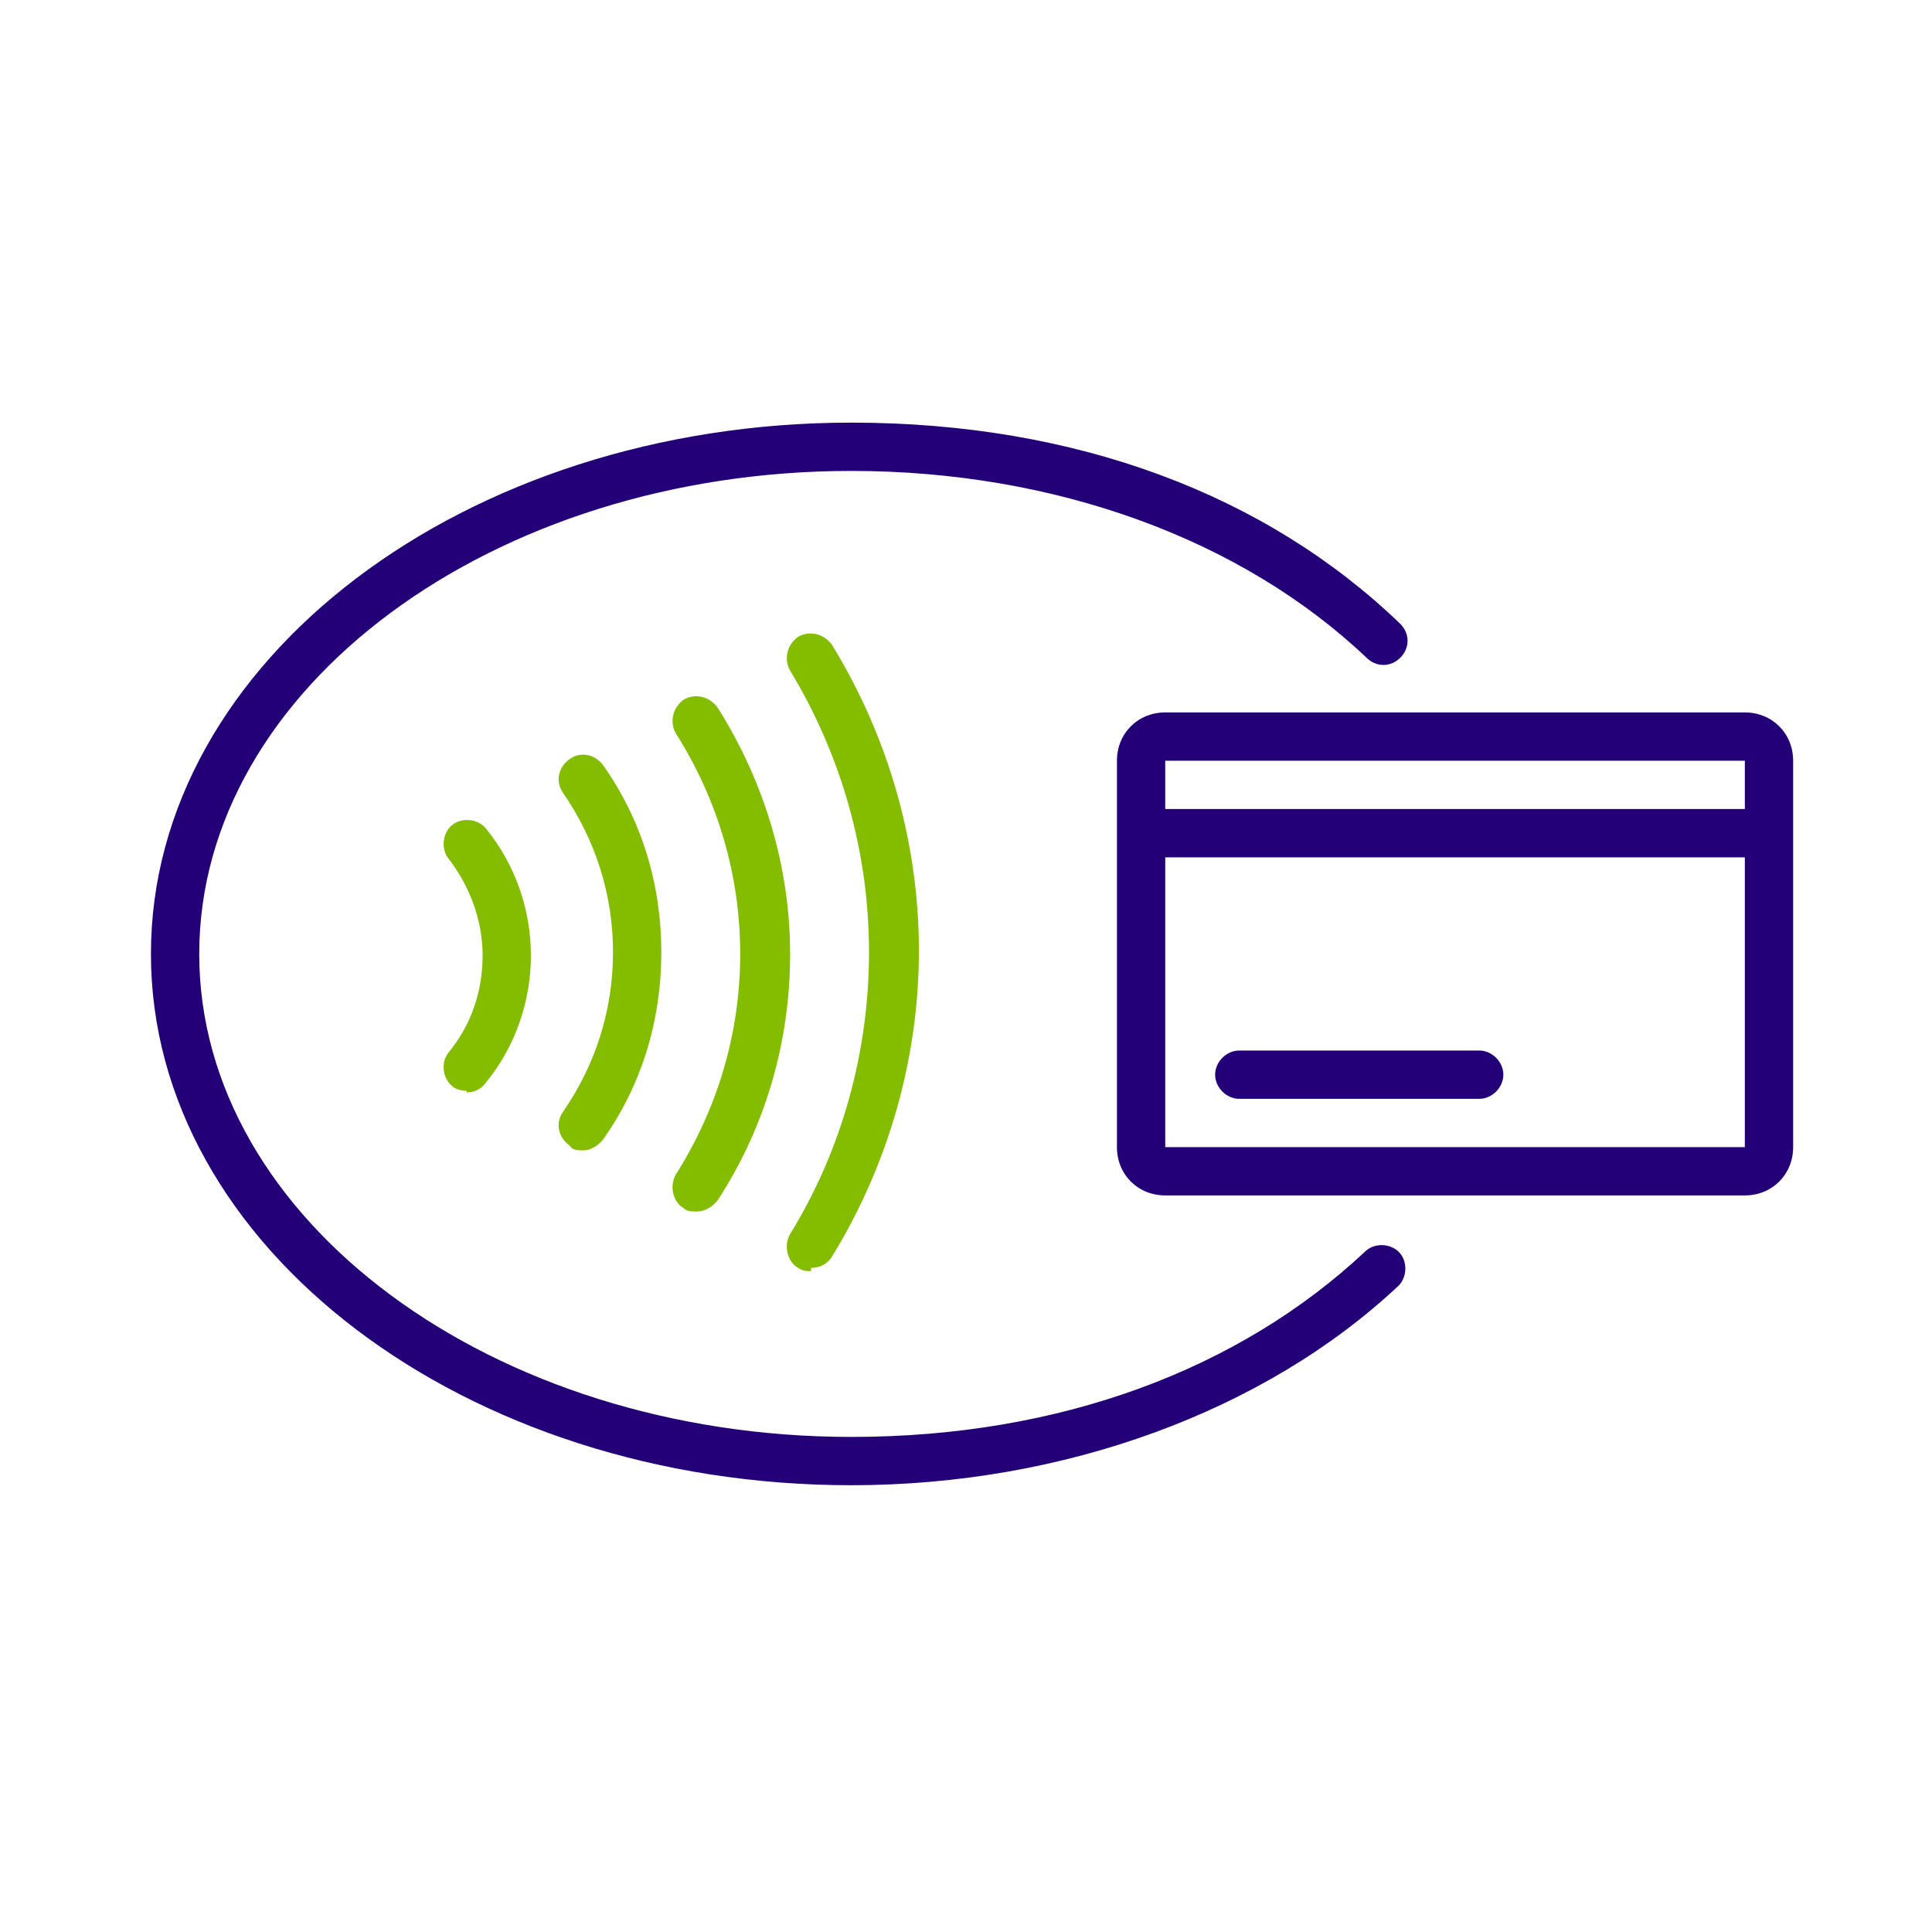
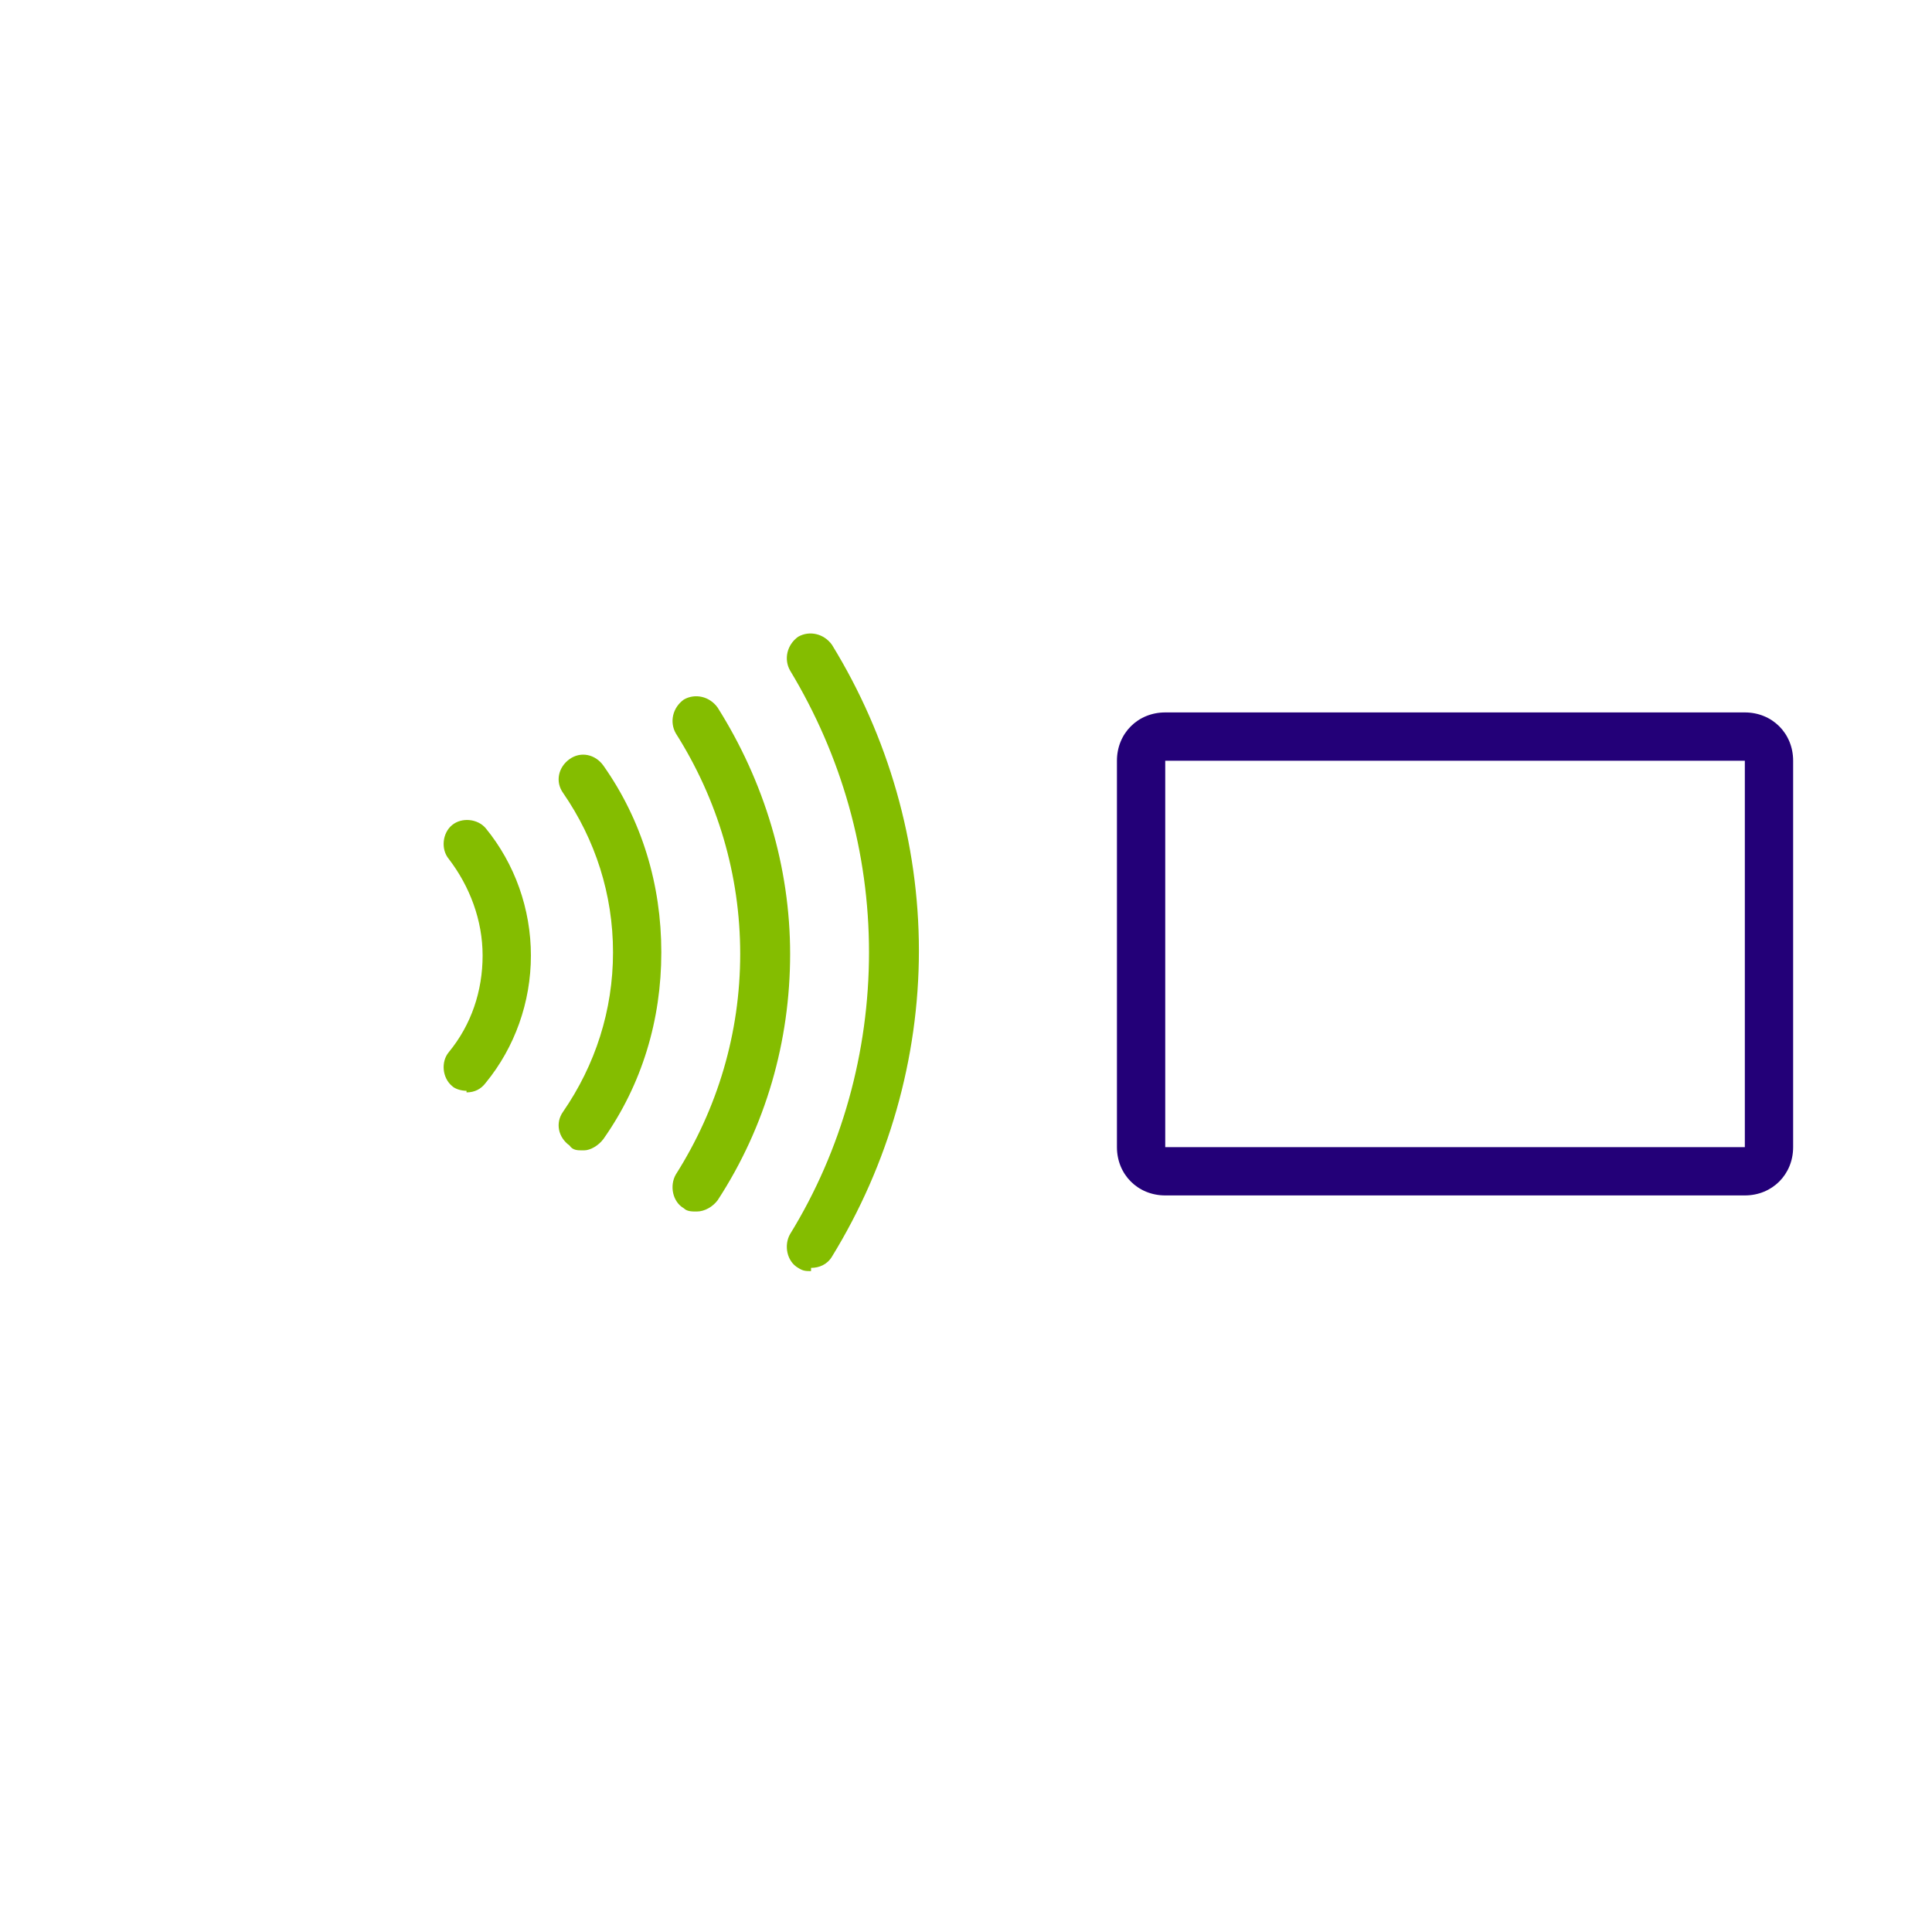
<svg xmlns="http://www.w3.org/2000/svg" width="64" height="64" viewBox="0 0 64 64" fill="none">
-   <path d="M28.2 49.2C15.4 49.2 5 41.307 5 31.6C5 21.893 15.4 14 28.2 14C35.667 14 41.96 16.4 46.387 20.667C46.707 20.987 46.707 21.467 46.387 21.787C46.067 22.107 45.587 22.107 45.267 21.787C41.107 17.84 34.92 15.6 28.2 15.6C16.307 15.6 6.6 22.8 6.6 31.6C6.6 40.4 16.307 47.6 28.2 47.6C35.133 47.6 41.053 45.36 45.213 41.467C45.533 41.147 46.067 41.2 46.333 41.467C46.653 41.787 46.6 42.32 46.333 42.587C41.907 46.747 35.24 49.2 28.2 49.2Z" fill="#230078" />
  <path d="M26.867 42.107C26.707 42.107 26.6 42.107 26.44 42C26.067 41.787 25.96 41.253 26.173 40.88C27.88 38.107 28.787 34.853 28.787 31.547C28.787 28.24 27.88 25.04 26.173 22.213C25.96 21.84 26.067 21.36 26.44 21.093C26.813 20.88 27.293 20.987 27.56 21.36C29.427 24.4 30.44 27.92 30.44 31.493C30.44 35.067 29.427 38.587 27.56 41.627C27.4 41.893 27.133 42 26.867 42V42.107Z" fill="#84BD00" />
  <path d="M23.08 40.133C22.92 40.133 22.76 40.133 22.654 40.027C22.28 39.813 22.174 39.28 22.387 38.907C23.773 36.72 24.52 34.213 24.52 31.6C24.52 28.987 23.773 26.48 22.387 24.293C22.174 23.92 22.28 23.44 22.654 23.173C23.027 22.96 23.507 23.067 23.773 23.44C25.32 25.893 26.174 28.72 26.174 31.6C26.174 34.48 25.373 37.307 23.773 39.76C23.613 39.973 23.347 40.133 23.08 40.133Z" fill="#84BD00" />
  <path d="M19.293 38.107C19.133 38.107 18.973 38.107 18.867 37.947C18.493 37.68 18.387 37.2 18.653 36.827C19.72 35.28 20.307 33.467 20.307 31.547C20.307 29.627 19.72 27.814 18.653 26.267C18.387 25.894 18.493 25.414 18.867 25.147C19.24 24.88 19.72 24.987 19.987 25.36C21.267 27.174 21.907 29.307 21.907 31.547C21.907 33.787 21.267 35.92 19.987 37.734C19.827 37.947 19.56 38.107 19.347 38.107H19.293Z" fill="#84BD00" />
  <path d="M15.454 36.134C15.293 36.134 15.08 36.08 14.973 35.974C14.653 35.707 14.6 35.174 14.867 34.854C15.614 33.947 15.987 32.827 15.987 31.654C15.987 30.48 15.56 29.36 14.867 28.454C14.6 28.134 14.653 27.6 14.973 27.334C15.293 27.067 15.827 27.12 16.093 27.44C17.053 28.614 17.587 30.107 17.587 31.654C17.587 33.2 17.053 34.694 16.093 35.867C15.934 36.08 15.72 36.187 15.454 36.187V36.134Z" fill="#84BD00" />
-   <path d="M49 36.4H41.053C40.627 36.4 40.253 36.027 40.253 35.6C40.253 35.173 40.627 34.8 41.053 34.8H49C49.427 34.8 49.8 35.173 49.8 35.6C49.8 36.027 49.427 36.4 49 36.4Z" fill="#230078" />
  <path d="M57.8 25.2V38H38.6V25.2H57.8ZM57.8 23.6H38.6C37.693 23.6 37 24.293 37 25.2V38C37 38.907 37.693 39.6 38.6 39.6H57.8C58.707 39.6 59.4 38.907 59.4 38V25.2C59.4 24.293 58.707 23.6 57.8 23.6Z" fill="#230078" />
-   <path d="M58.493 28.4H38.013C37.587 28.4 37.213 28.027 37.213 27.6C37.213 27.173 37.587 26.8 38.013 26.8H58.493C58.92 26.8 59.293 27.173 59.293 27.6C59.293 28.027 58.92 28.4 58.493 28.4Z" fill="#230078" />
</svg>